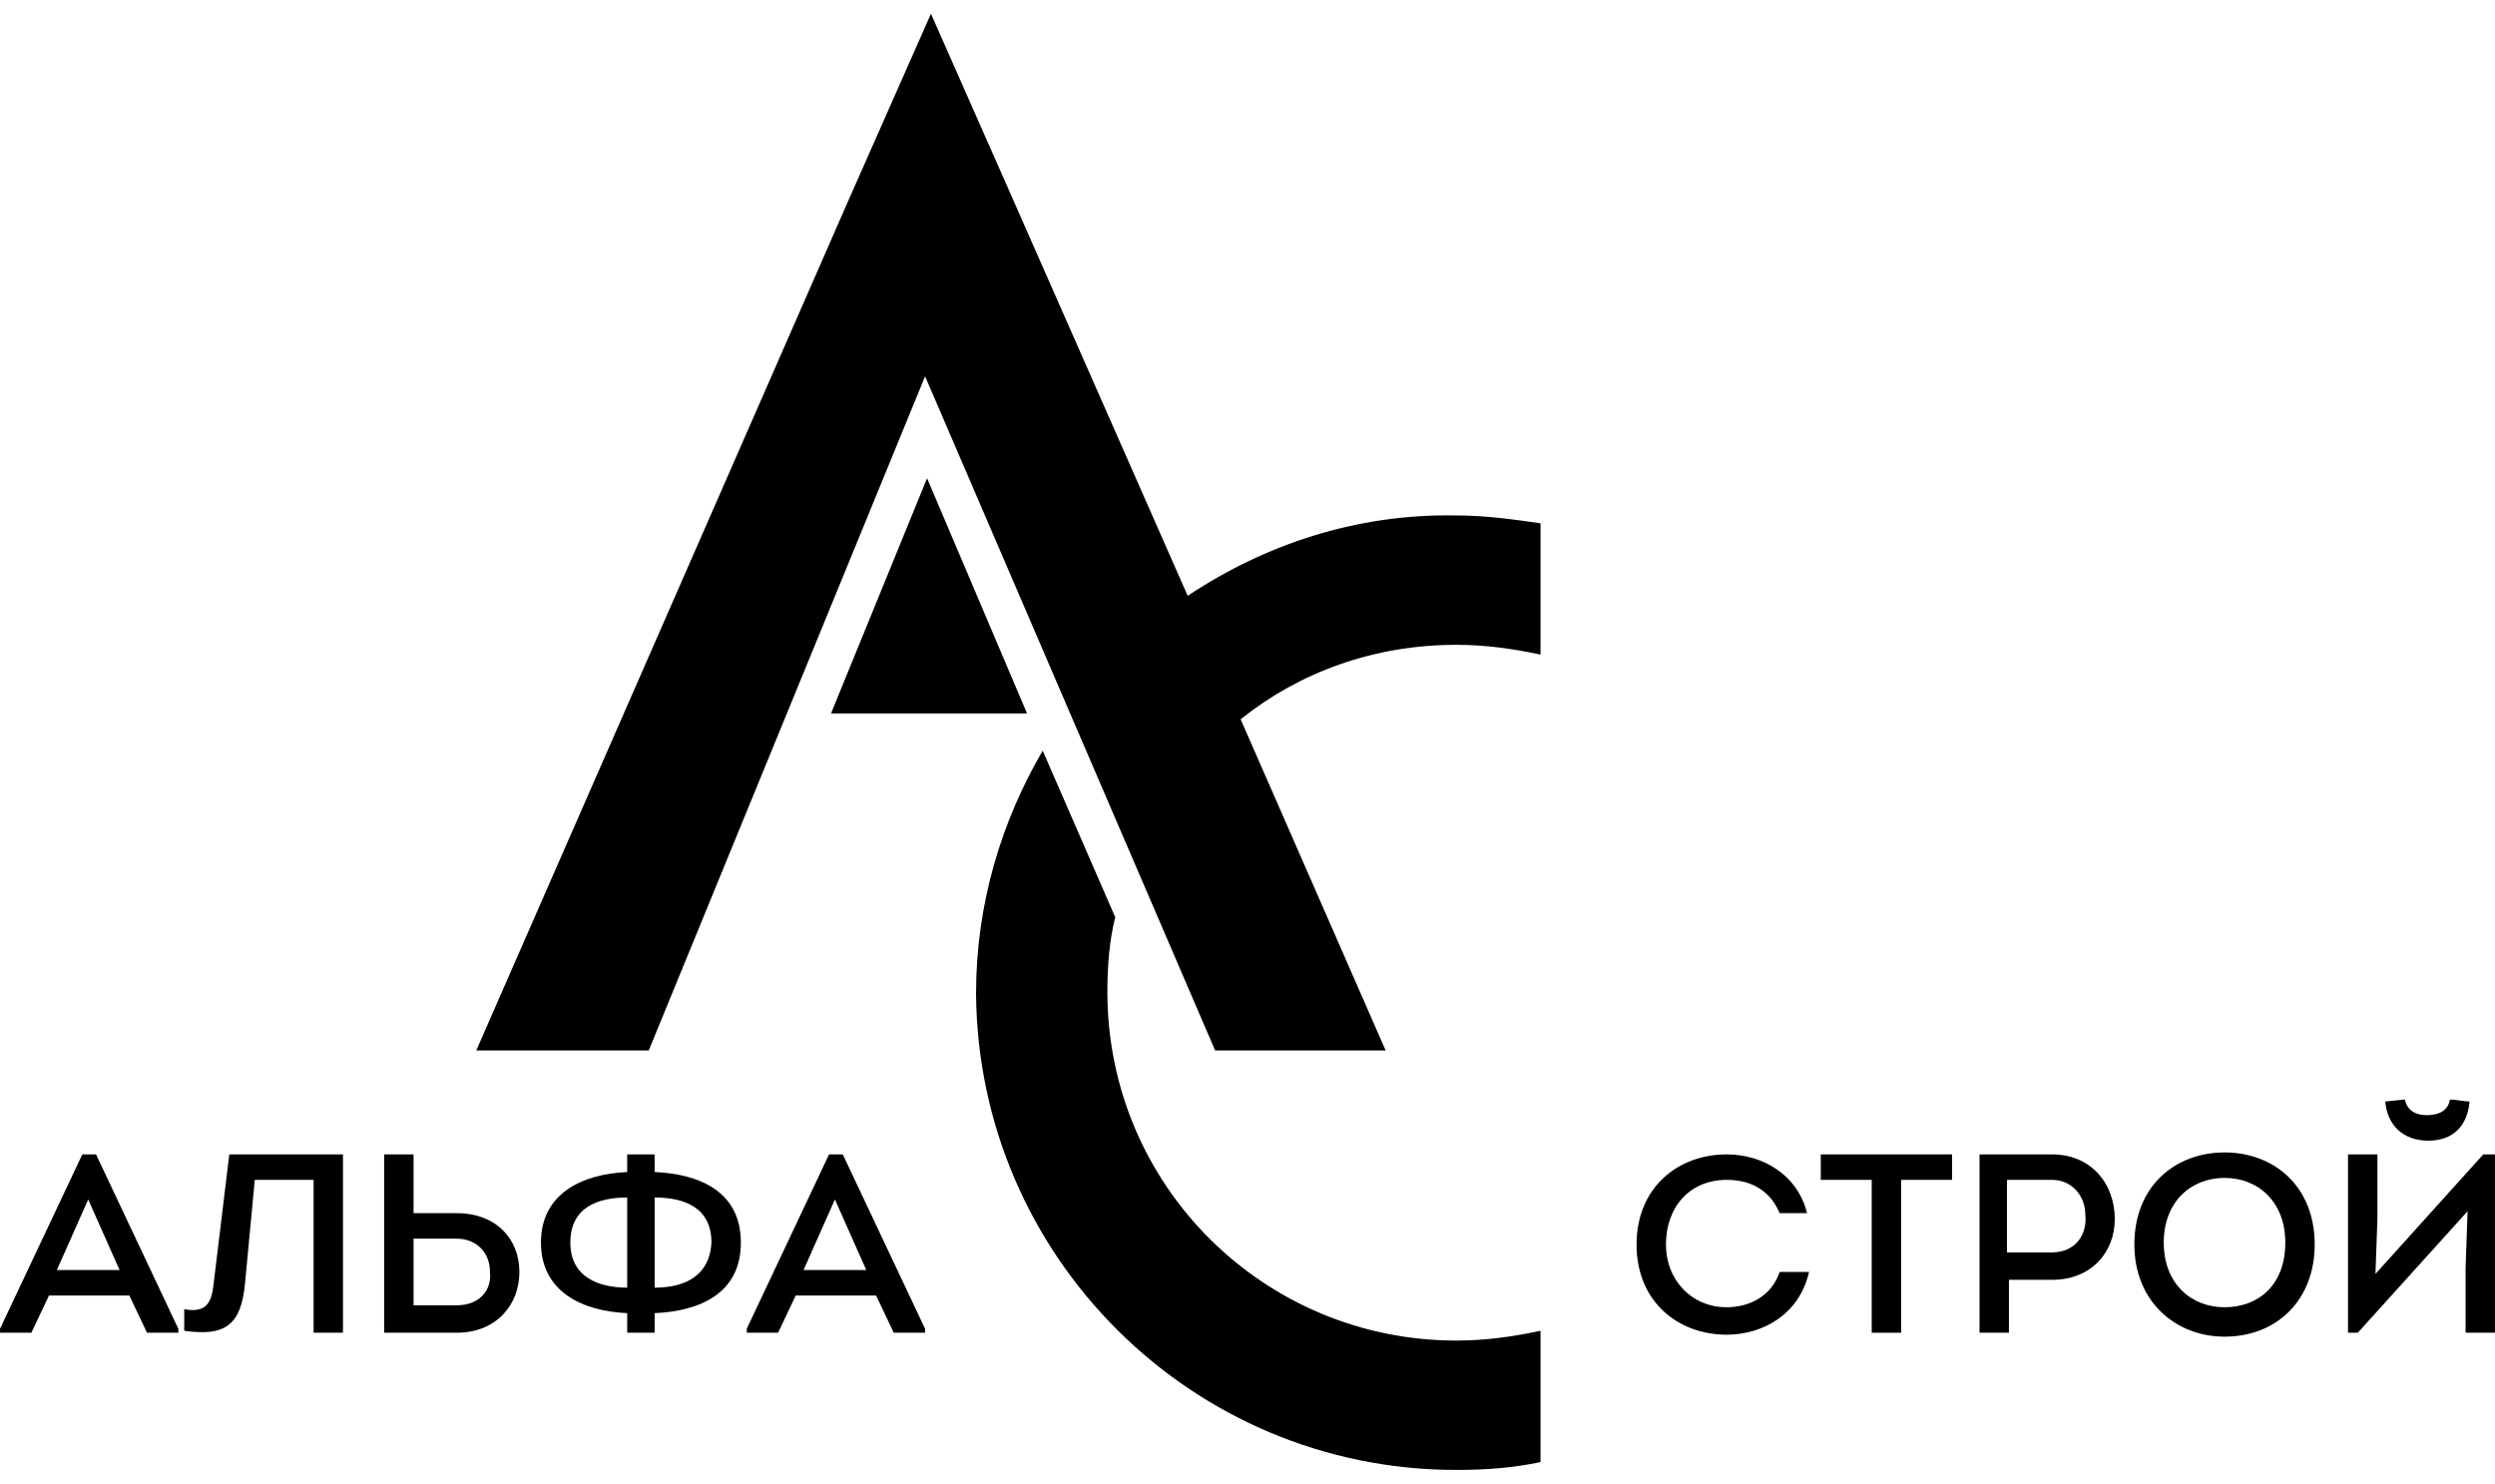
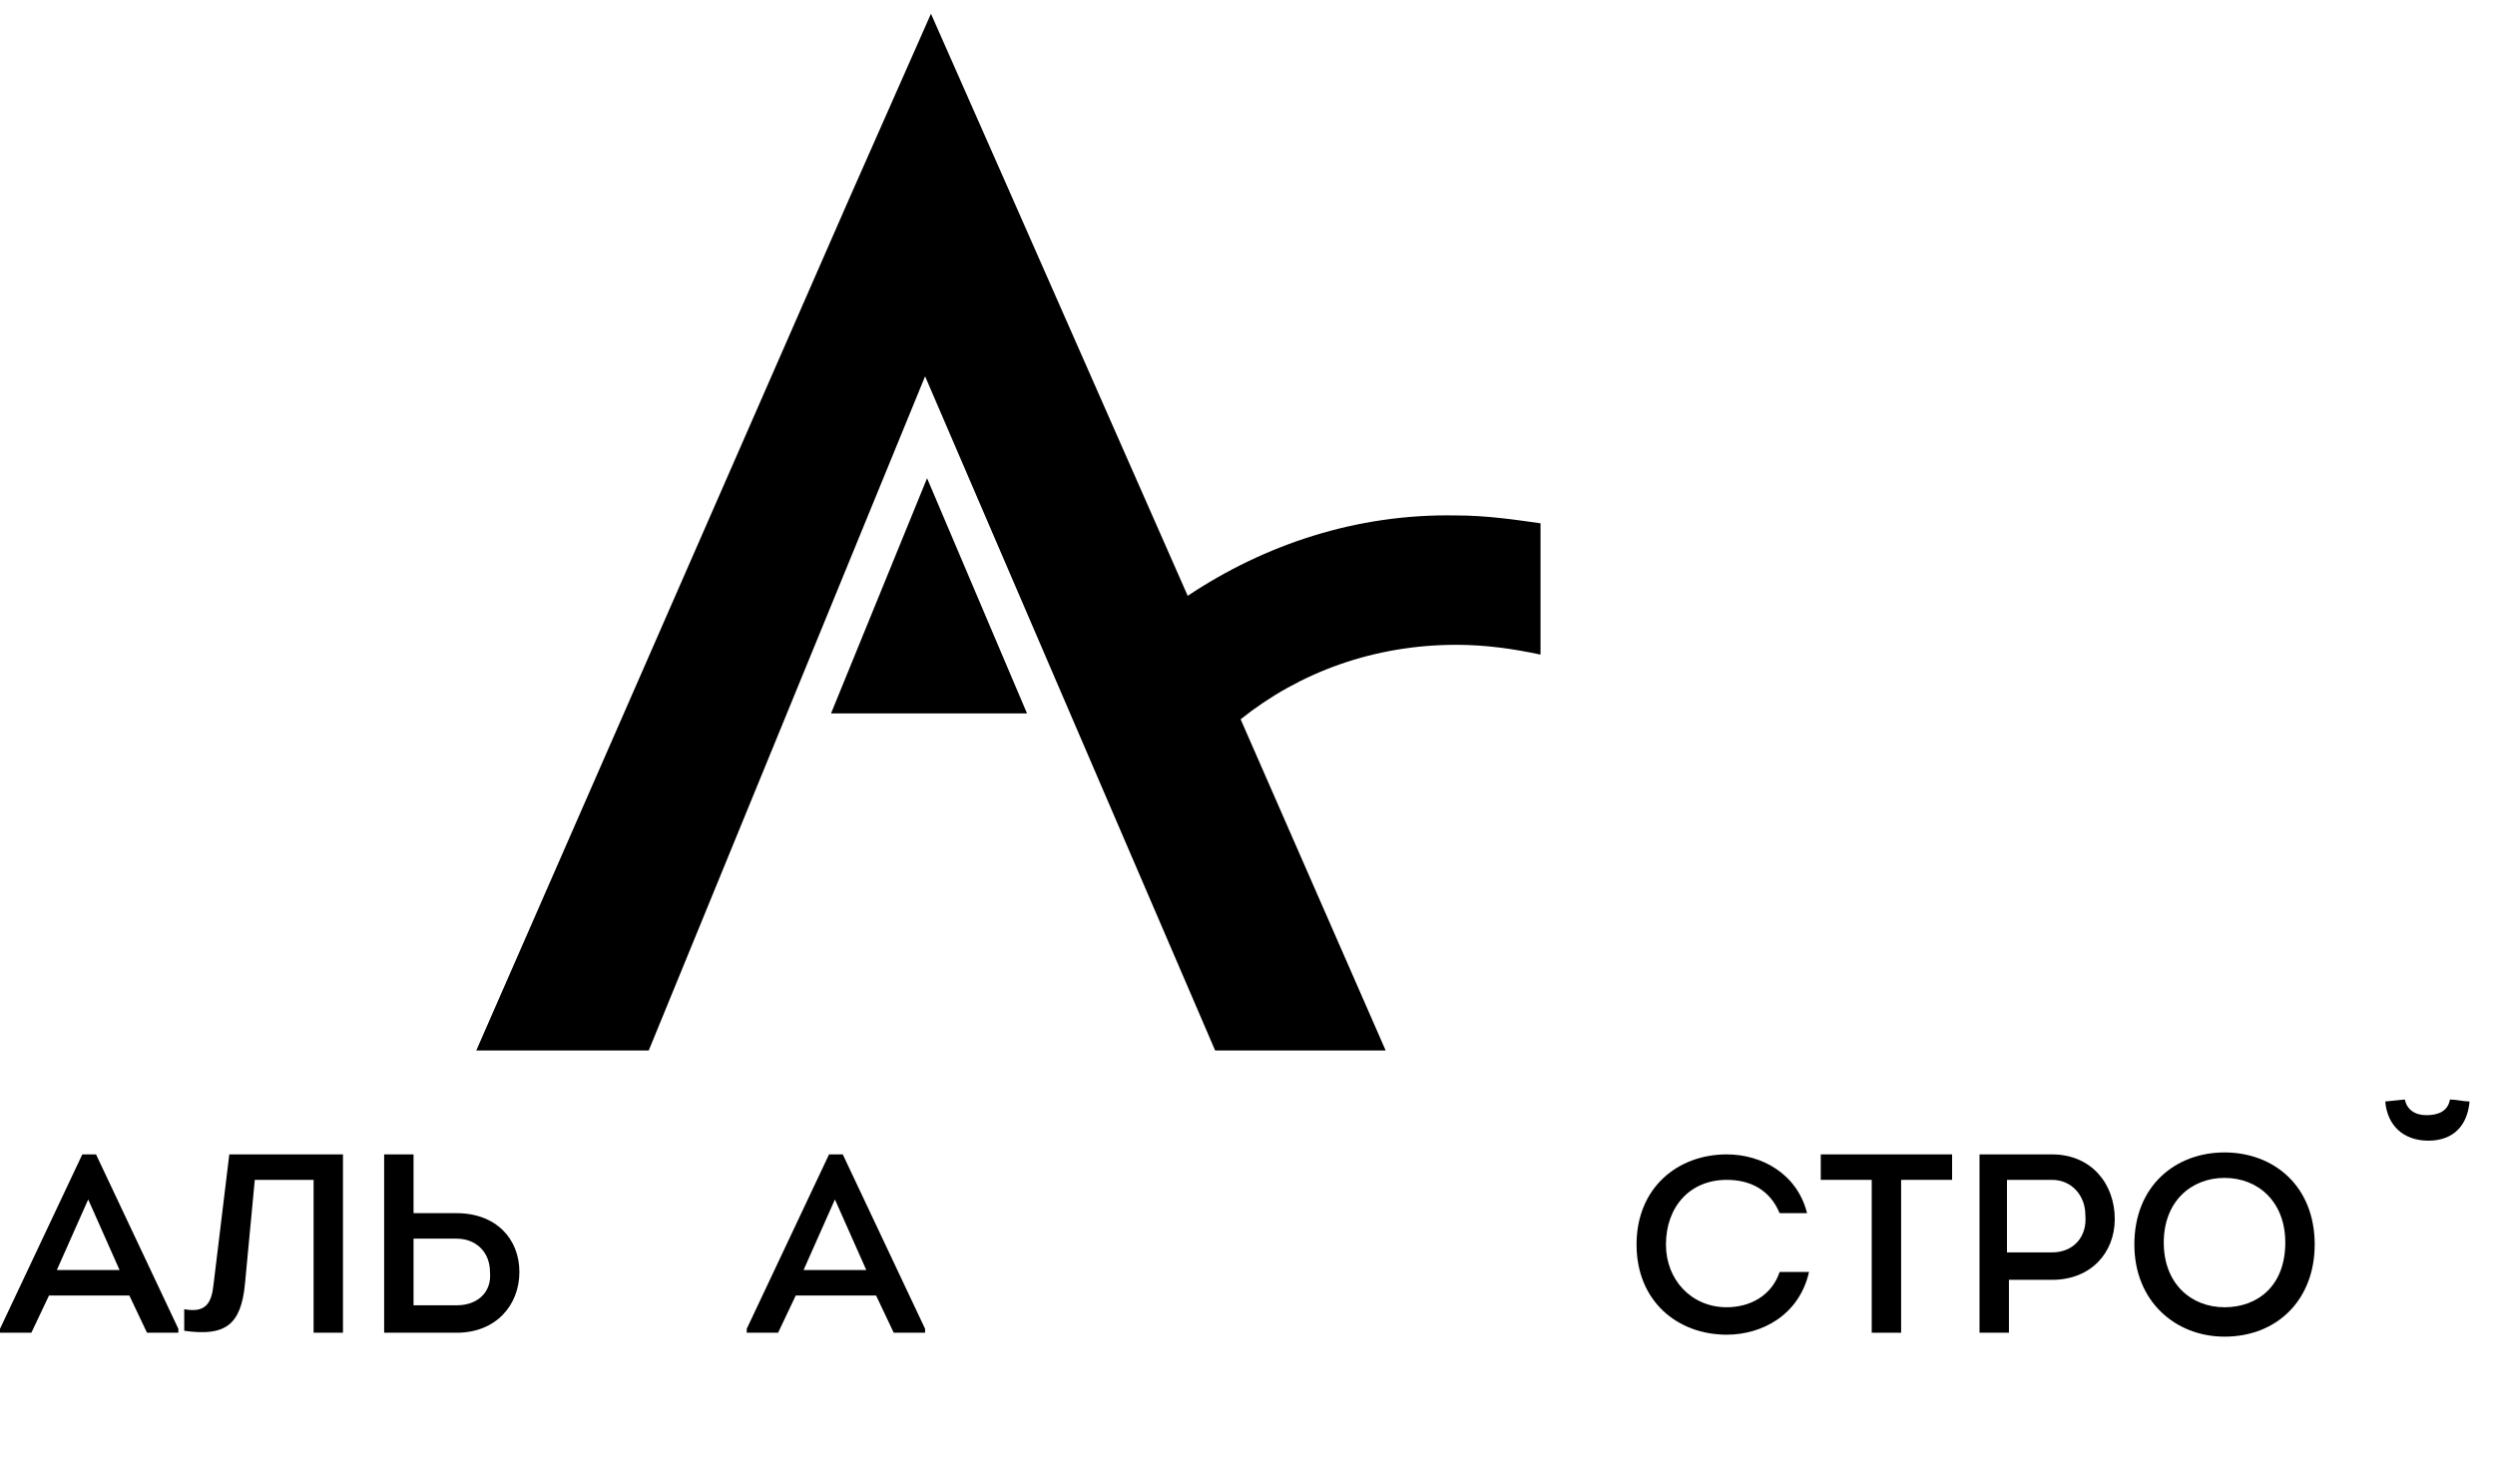
<svg xmlns="http://www.w3.org/2000/svg" width="116" height="69" viewBox="0 0 116 69" fill="none">
  <path d="M43.102 22.234L38.637 33.169H47.749L43.102 22.234Z" fill="black" />
-   <path d="M51.485 46.109C51.485 44.924 51.576 43.739 51.85 42.646L48.478 34.9C46.565 38.181 45.38 42.008 45.38 46.2C45.471 58.41 55.404 68.343 67.705 68.343C69.072 68.343 70.348 68.251 71.623 67.978V61.873C70.348 62.146 69.072 62.328 67.705 62.328C58.775 62.328 51.485 55.13 51.485 46.109Z" fill="black" />
  <path d="M3.827 53.672L0 61.782V61.964H1.458L2.278 60.233H6.014L6.834 61.964H8.292V61.782L4.465 53.672H3.827ZM2.643 59.048L4.101 55.767L5.559 59.048H2.643Z" fill="black" />
  <path d="M9.932 59.686C9.841 60.597 9.568 61.053 8.565 60.87V61.873C10.479 62.146 11.208 61.599 11.39 59.686L11.846 54.856H14.58V61.964H15.946V53.672C14.306 53.672 12.302 53.672 10.661 53.672L9.932 59.686Z" fill="black" />
  <path d="M21.232 56.405H19.227V53.672H17.86V61.964H21.232C23.054 61.964 24.148 60.688 24.148 59.139C24.148 57.59 23.054 56.405 21.232 56.405ZM21.232 60.688C20.594 60.688 19.865 60.688 19.227 60.688V57.59H21.232C22.143 57.59 22.781 58.228 22.781 59.139C22.872 60.05 22.234 60.688 21.232 60.688Z" fill="black" />
-   <path d="M30.436 54.492V53.672H29.16V54.492C27.064 54.583 25.15 55.494 25.15 57.772C25.15 60.05 27.064 60.962 29.16 61.053V61.964H30.436V61.053C32.531 60.962 34.445 60.141 34.445 57.772C34.445 55.403 32.531 54.583 30.436 54.492ZM29.16 59.868C27.884 59.868 26.517 59.412 26.517 57.772C26.517 56.132 27.793 55.676 29.16 55.676V59.868ZM30.436 59.868V55.676C31.802 55.676 33.078 56.132 33.078 57.772C32.987 59.412 31.711 59.868 30.436 59.868Z" fill="black" />
  <path d="M38.545 53.672L34.718 61.782V61.964H36.176L36.996 60.233H40.732L41.552 61.964H43.01V61.782L39.183 53.672H38.545ZM37.36 59.048L38.818 55.767L40.276 59.048H37.36Z" fill="black" />
  <path d="M80.28 60.779C78.639 60.779 77.455 59.504 77.455 57.863C77.455 56.132 78.548 54.856 80.28 54.856C81.373 54.856 82.284 55.312 82.74 56.405H84.016C83.56 54.583 81.92 53.672 80.28 53.672C78.001 53.672 76.088 55.221 76.088 57.863C76.088 60.506 78.001 62.055 80.28 62.055C81.92 62.055 83.651 61.144 84.107 59.139H82.74C82.375 60.233 81.373 60.779 80.28 60.779Z" fill="black" />
  <path d="M84.653 54.856H87.022V61.964H88.389V54.856H90.759V53.672H84.653V54.856Z" fill="black" />
  <path d="M95.406 53.672H92.034V61.964H93.401V59.504H95.406C97.228 59.504 98.322 58.228 98.322 56.679C98.322 55.038 97.228 53.672 95.406 53.672ZM95.406 58.228H93.31V54.856H95.406C96.317 54.856 96.955 55.585 96.955 56.496C97.046 57.499 96.408 58.228 95.406 58.228Z" fill="black" />
  <path d="M103.425 53.581C101.147 53.581 99.233 55.13 99.233 57.863C99.233 60.506 101.147 62.146 103.425 62.146C105.885 62.146 107.617 60.415 107.617 57.863C107.617 55.13 105.703 53.581 103.425 53.581ZM103.425 60.779C101.876 60.779 100.6 59.686 100.6 57.772C100.6 55.859 101.876 54.765 103.425 54.765C104.974 54.765 106.25 55.859 106.25 57.772C106.25 59.777 104.974 60.779 103.425 60.779Z" fill="black" />
  <path d="M112.902 53.034C114.087 53.034 114.725 52.305 114.816 51.212C114.542 51.212 114.178 51.12 113.905 51.12C113.813 51.667 113.358 51.849 112.811 51.849C112.264 51.849 111.9 51.576 111.809 51.12L110.897 51.212C110.989 52.305 111.718 53.034 112.902 53.034Z" fill="black" />
-   <path d="M115.454 53.672L110.442 59.23L110.533 56.679V53.672H109.166V61.964H109.622L114.725 56.314L114.633 58.957V61.964H116V53.672H115.454Z" fill="black" />
  <path d="M55.22 27.702L46.746 8.475L43.283 0.638L39.456 9.295L22.143 48.842H30.161L43.01 17.496L56.496 48.842H64.424L57.681 33.442C60.414 31.255 63.877 29.98 67.704 29.98C69.071 29.98 70.347 30.162 71.623 30.435V24.33C70.347 24.148 69.071 23.965 67.704 23.965C63.057 23.874 58.774 25.332 55.22 27.702Z" fill="black" />
</svg>